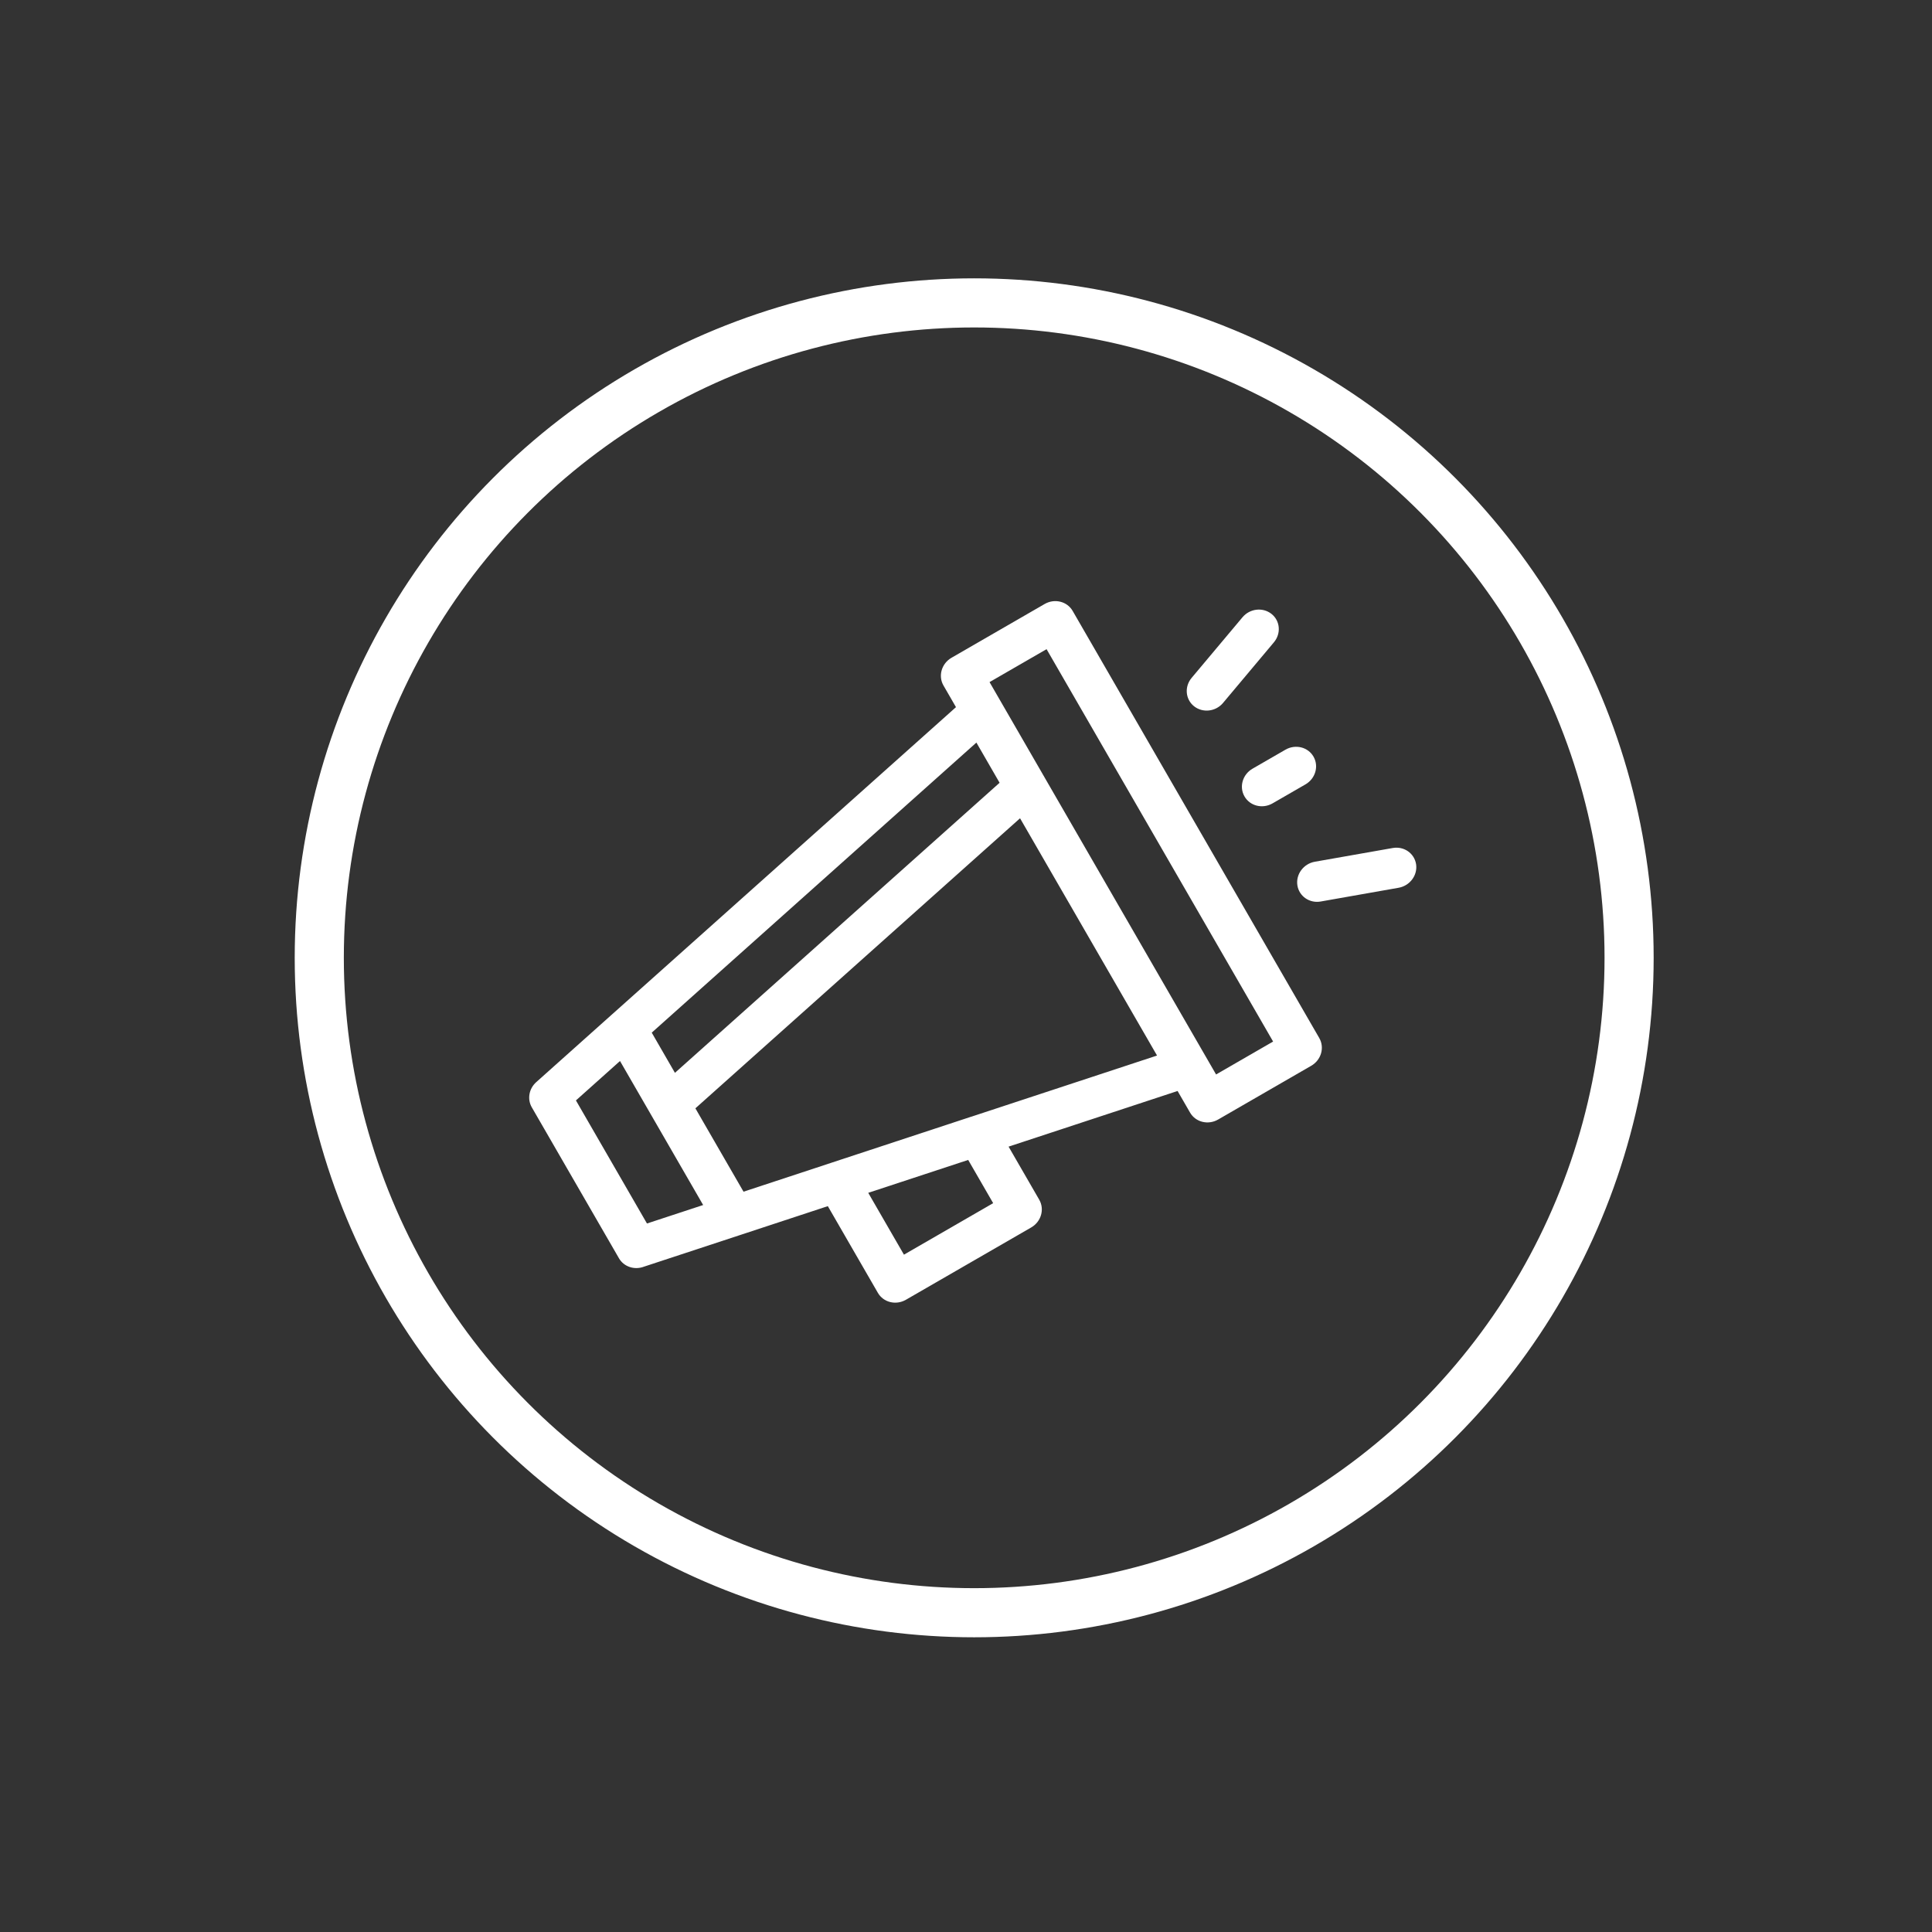
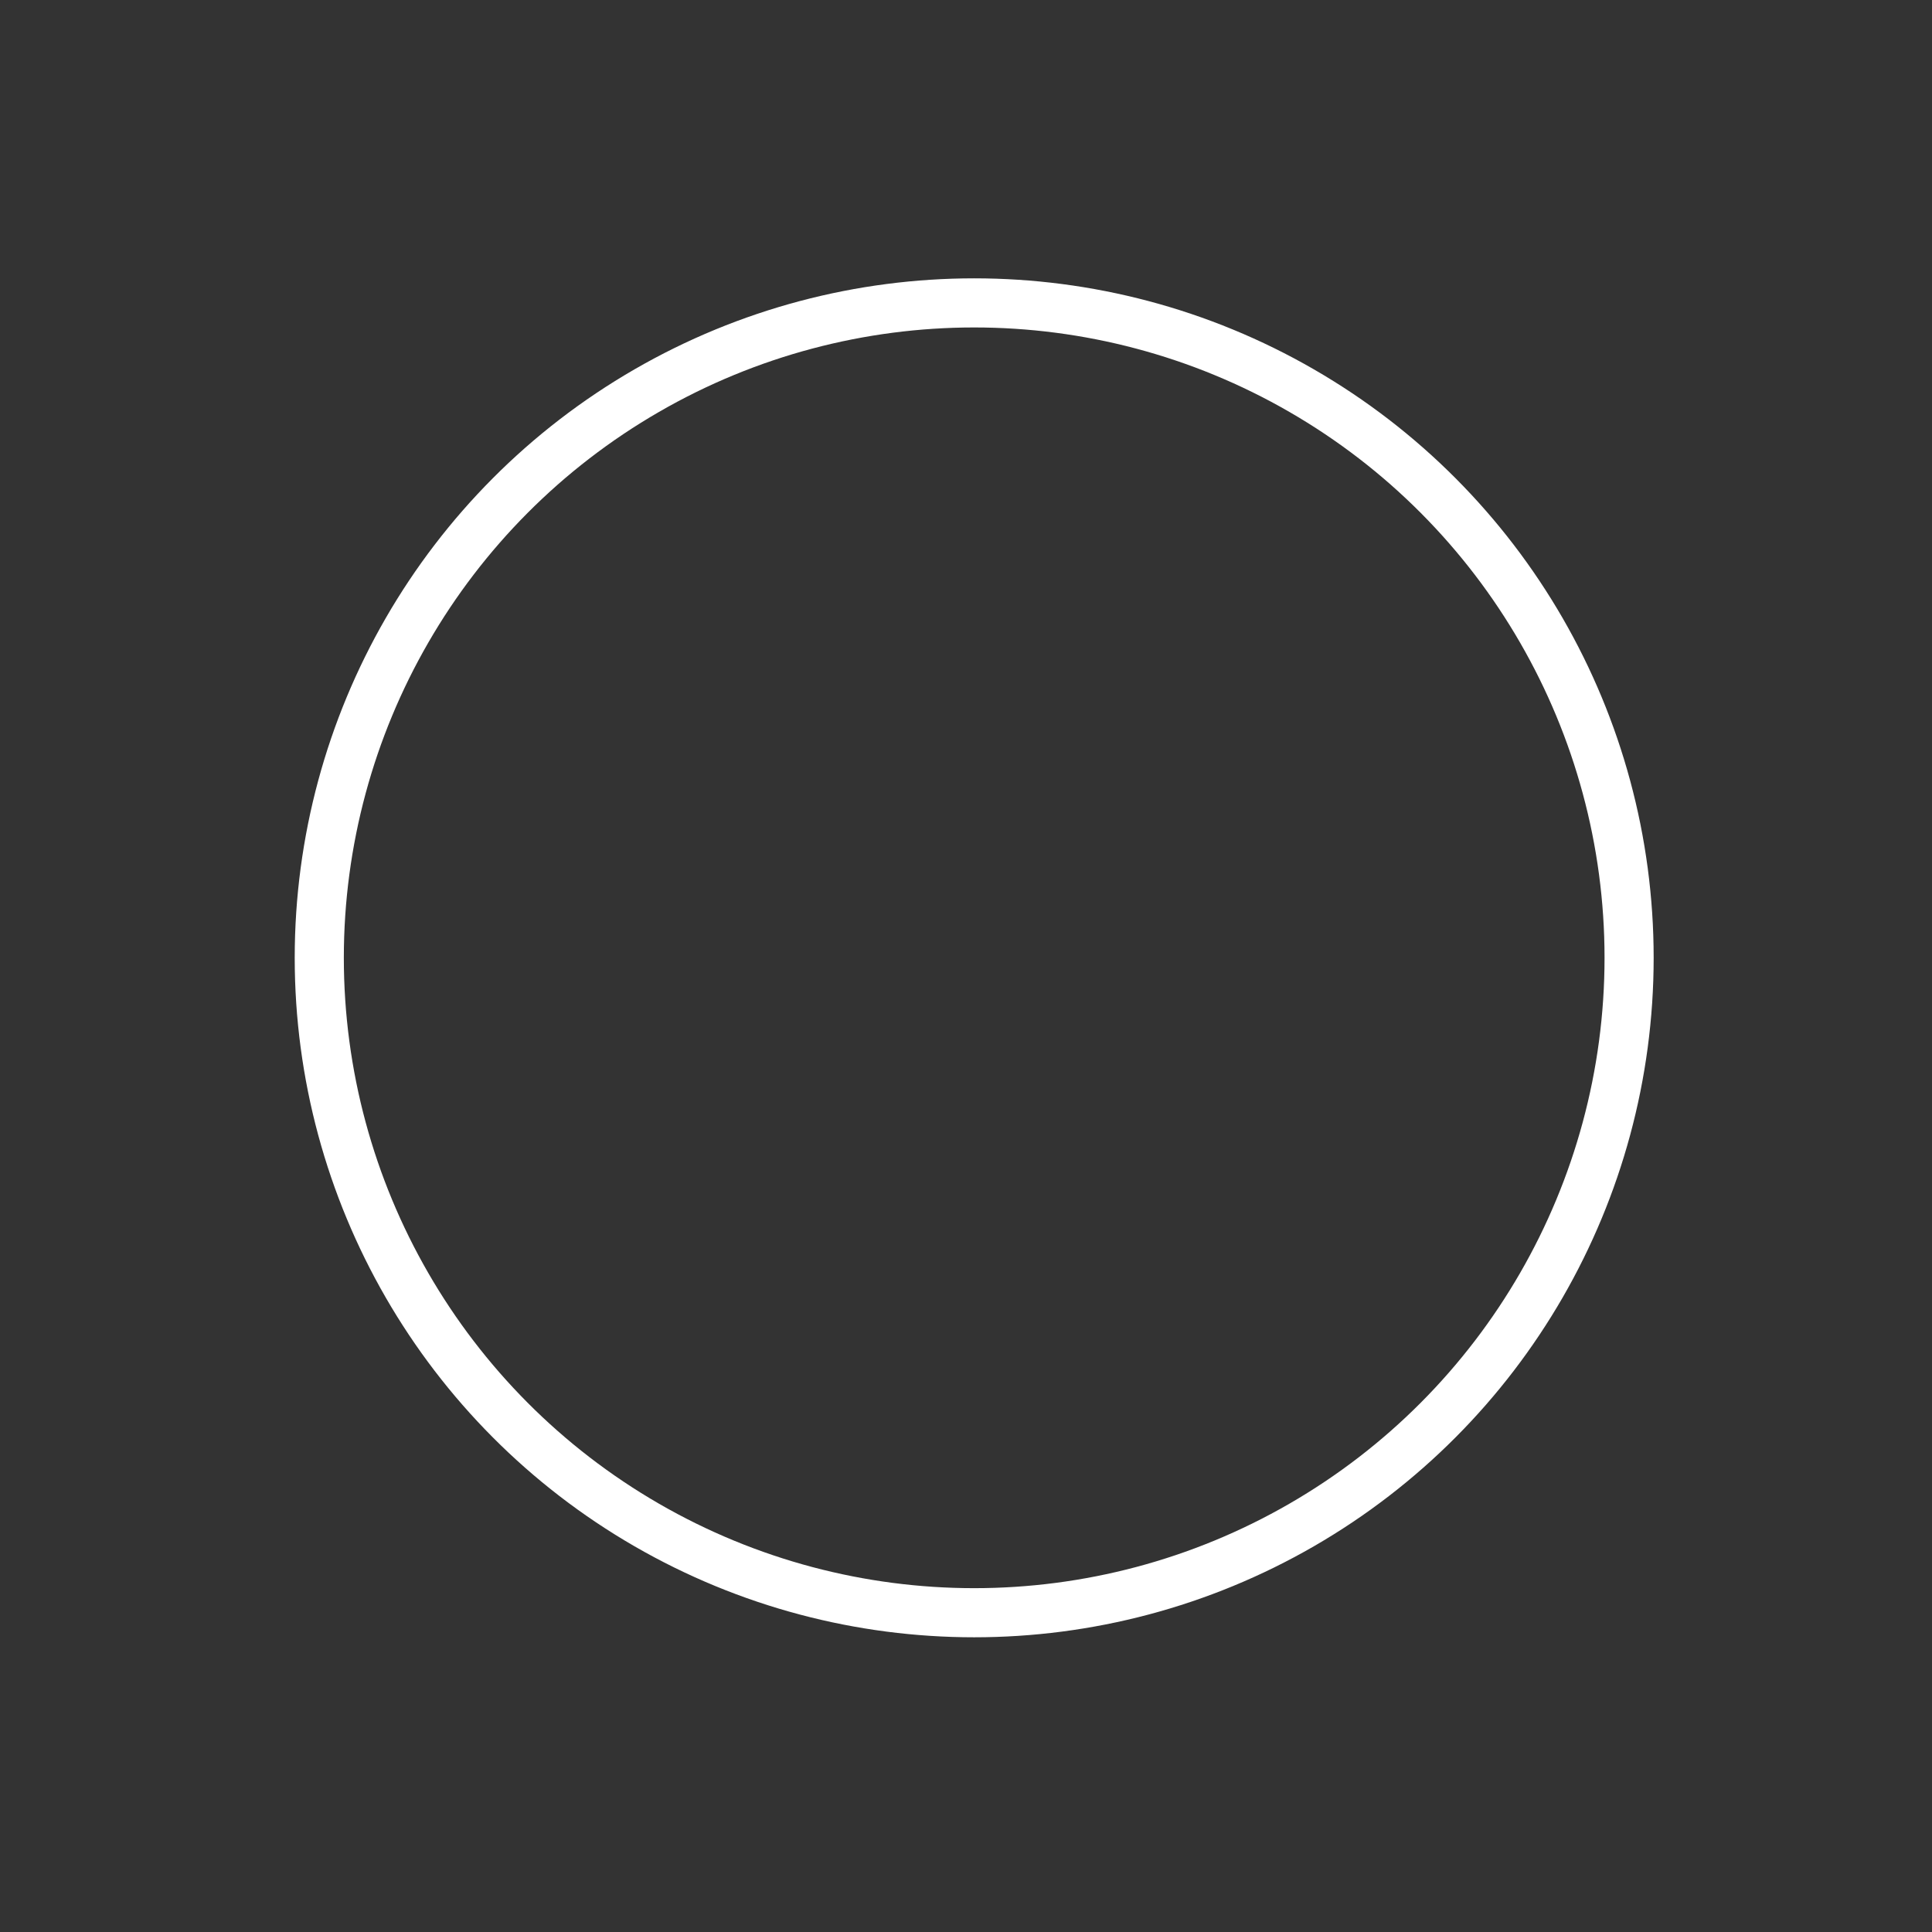
<svg xmlns="http://www.w3.org/2000/svg" width="118" height="118" viewBox="0 0 118 118" fill="none">
  <rect x="0" y="0" width="118" height="118" fill="#333333" stroke="none" />
  <circle cx="59.5" cy="58.5" r="40" stroke="white" stroke-width="3" />
-   <path d="M74.274 65.625L77.757 63.614L63.921 39.649L60.438 41.66L74.274 65.625ZM80.666 55.061C79.98 55.183 79.342 54.74 79.239 54.069C79.138 53.4 79.612 52.759 80.299 52.633L85.061 51.794C85.747 51.671 86.385 52.114 86.49 52.784C86.591 53.453 86.117 54.094 85.43 54.22L80.668 55.06L80.666 55.061ZM74.699 42.934C74.25 43.467 73.457 43.557 72.926 43.134C72.397 42.711 72.332 41.937 72.781 41.402L75.889 37.698C76.338 37.165 77.13 37.075 77.662 37.498C78.191 37.921 78.255 38.695 77.805 39.231L74.697 42.935L74.699 42.934ZM77.723 49.067C77.114 49.419 76.348 49.23 76.01 48.644C75.672 48.059 75.891 47.301 76.5 46.949L78.511 45.788C79.12 45.437 79.886 45.626 80.224 46.211C80.562 46.797 80.343 47.555 79.734 47.907L77.723 49.067ZM59.32 68.206C59.359 68.191 59.398 68.178 59.437 68.167L70.668 64.469L62.301 49.977L42.472 67.693L45.412 72.785L50.746 71.028C50.785 71.013 50.824 71 50.865 70.988L59.318 68.204L59.32 68.206ZM61.601 70.033L63.472 73.273C63.81 73.859 63.591 74.617 62.982 74.969L55.331 79.385C54.722 79.737 53.956 79.548 53.618 78.963L50.561 73.667L45.227 75.424C45.19 75.438 45.148 75.452 45.111 75.462L39.327 77.365C38.757 77.581 38.106 77.375 37.804 76.851L32.479 67.629C32.197 67.141 32.298 66.497 32.752 66.093L37.336 61.996C37.365 61.967 37.395 61.942 37.427 61.915L58.388 43.19L57.625 41.869C57.287 41.284 57.507 40.526 58.115 40.174L63.802 36.891C64.411 36.539 65.177 36.728 65.515 37.314L80.576 63.399C80.914 63.984 80.694 64.743 80.085 65.094L74.399 68.377C73.79 68.729 73.023 68.54 72.685 67.954L71.923 66.634L61.605 70.031L61.601 70.033ZM53.029 72.854L55.21 76.631L60.659 73.485L59.134 70.845L53.029 72.854ZM39.807 63.072L41.223 65.525L61.052 47.809L59.635 45.354L39.806 63.07L39.807 63.072ZM42.945 73.597L37.868 64.803L35.176 67.21L39.515 74.727L42.946 73.599L42.945 73.597Z" fill="white" />
</svg>